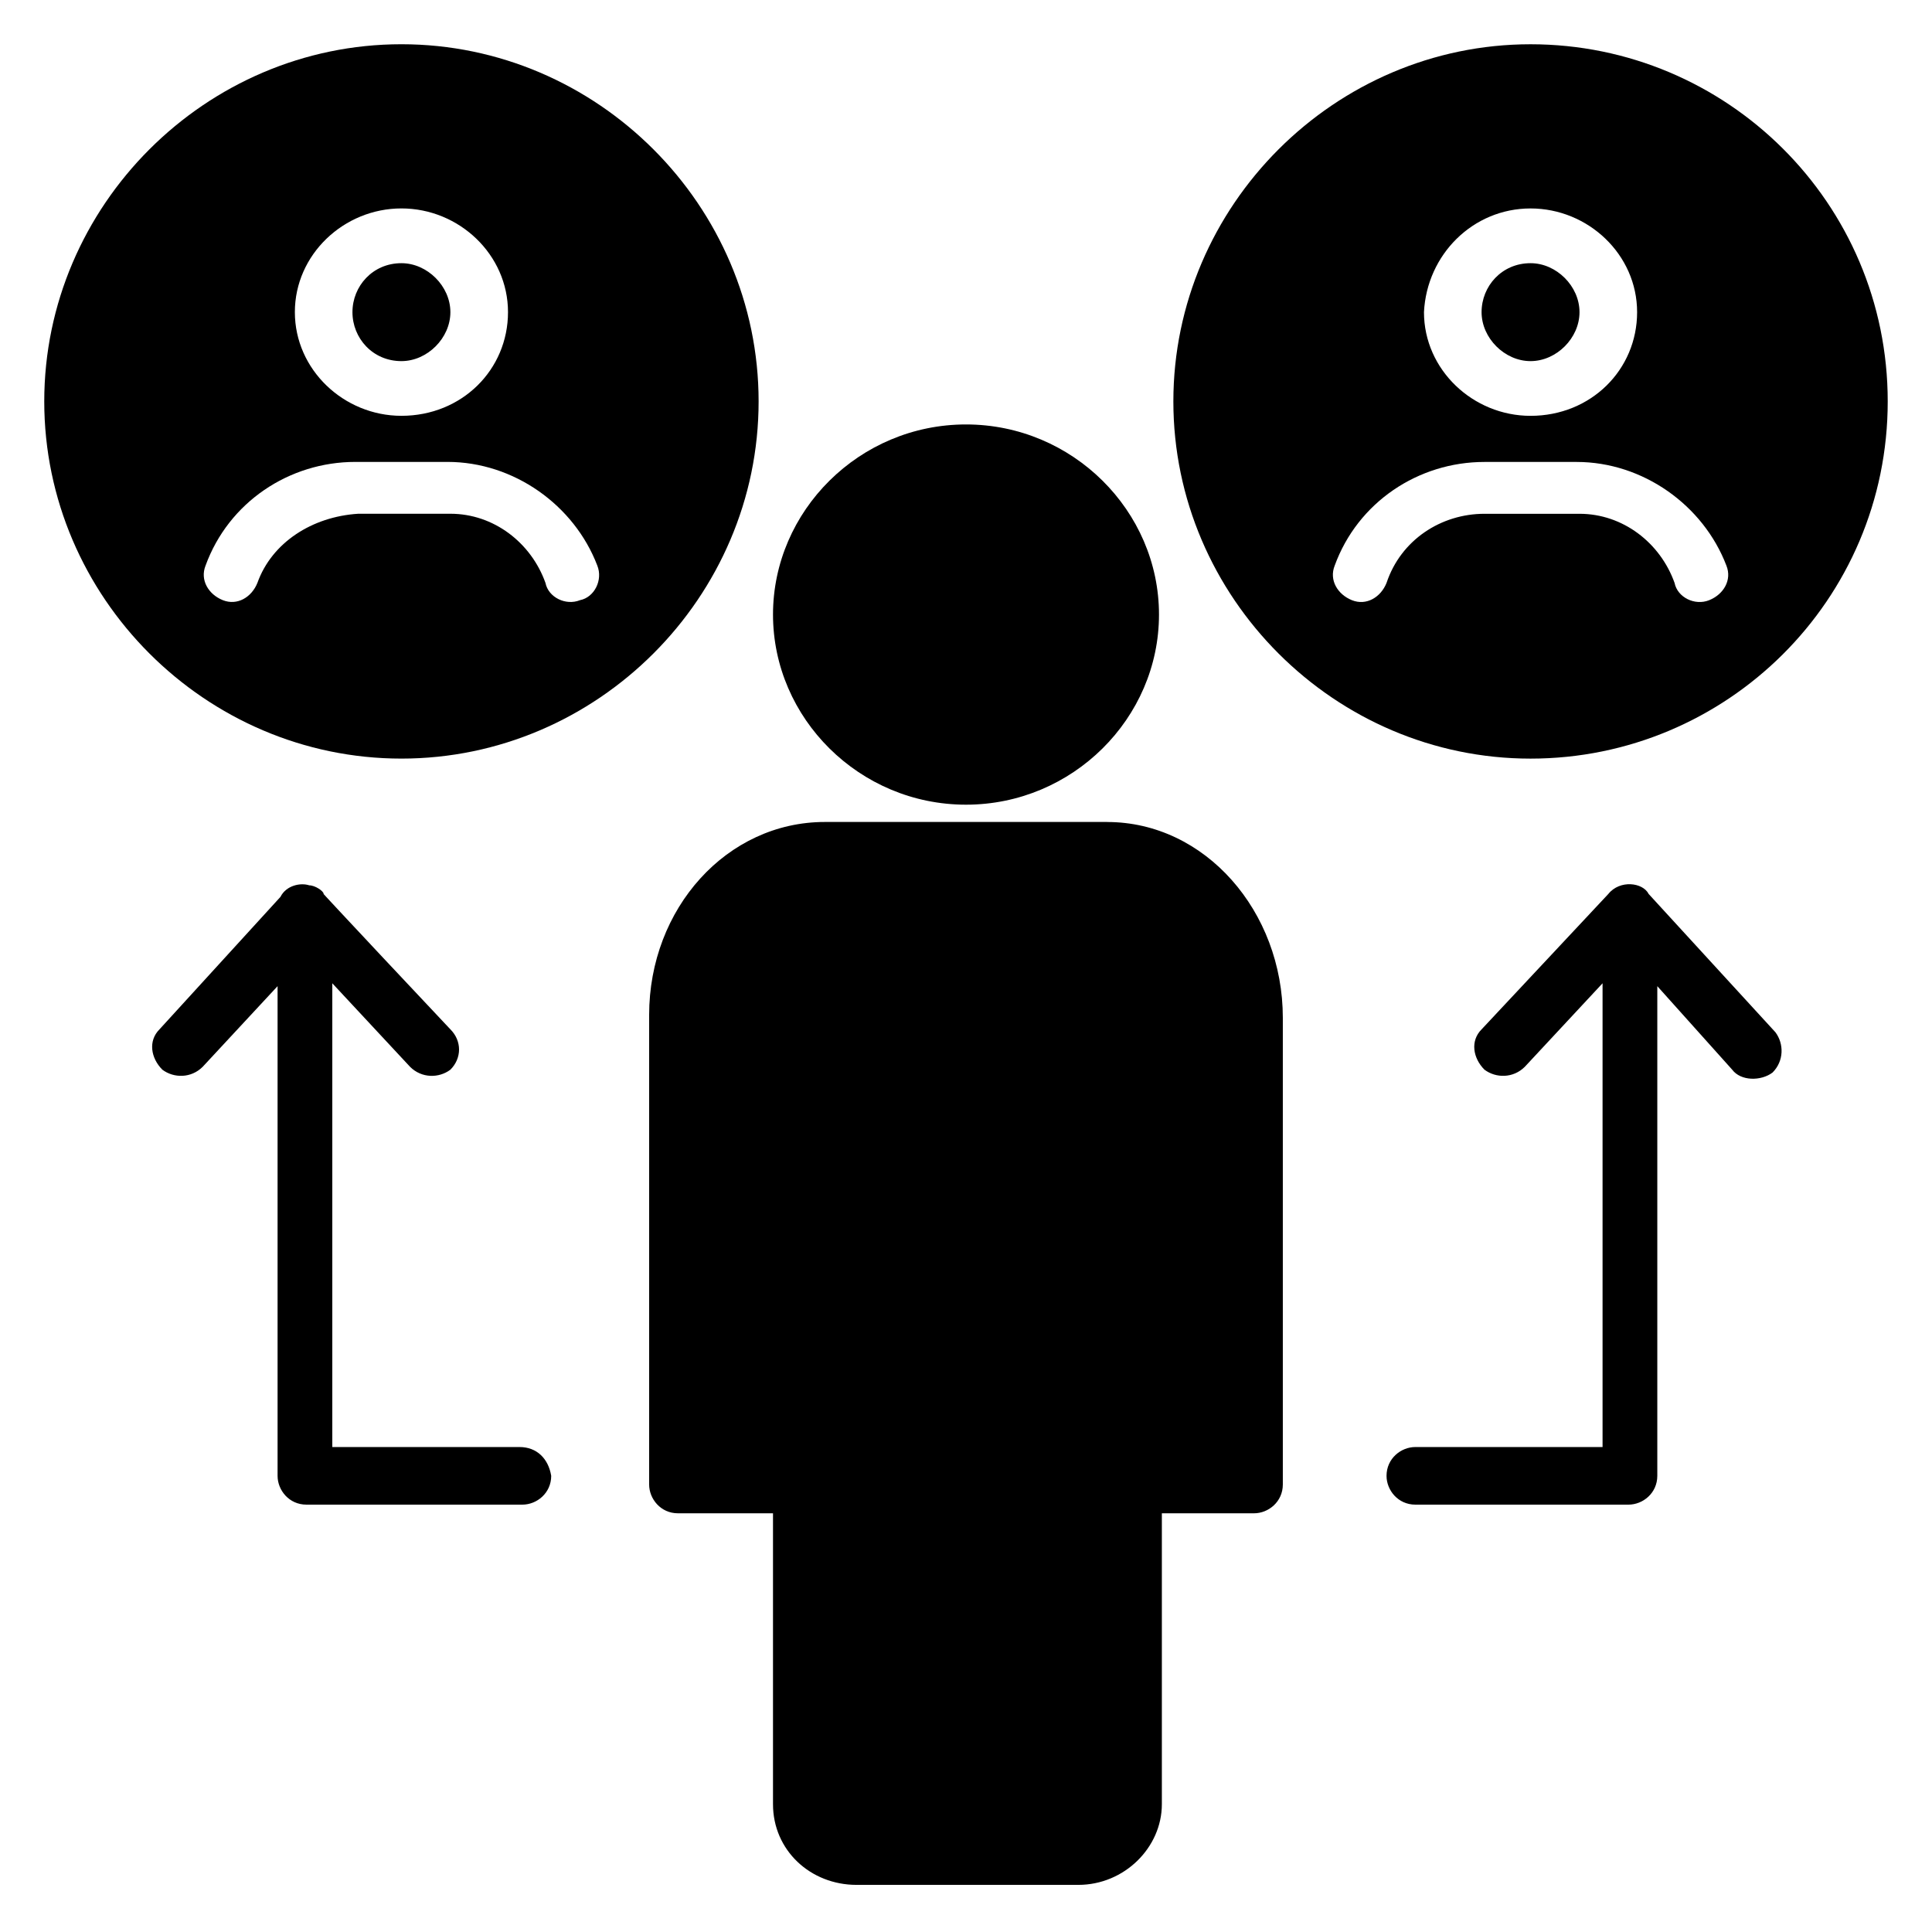
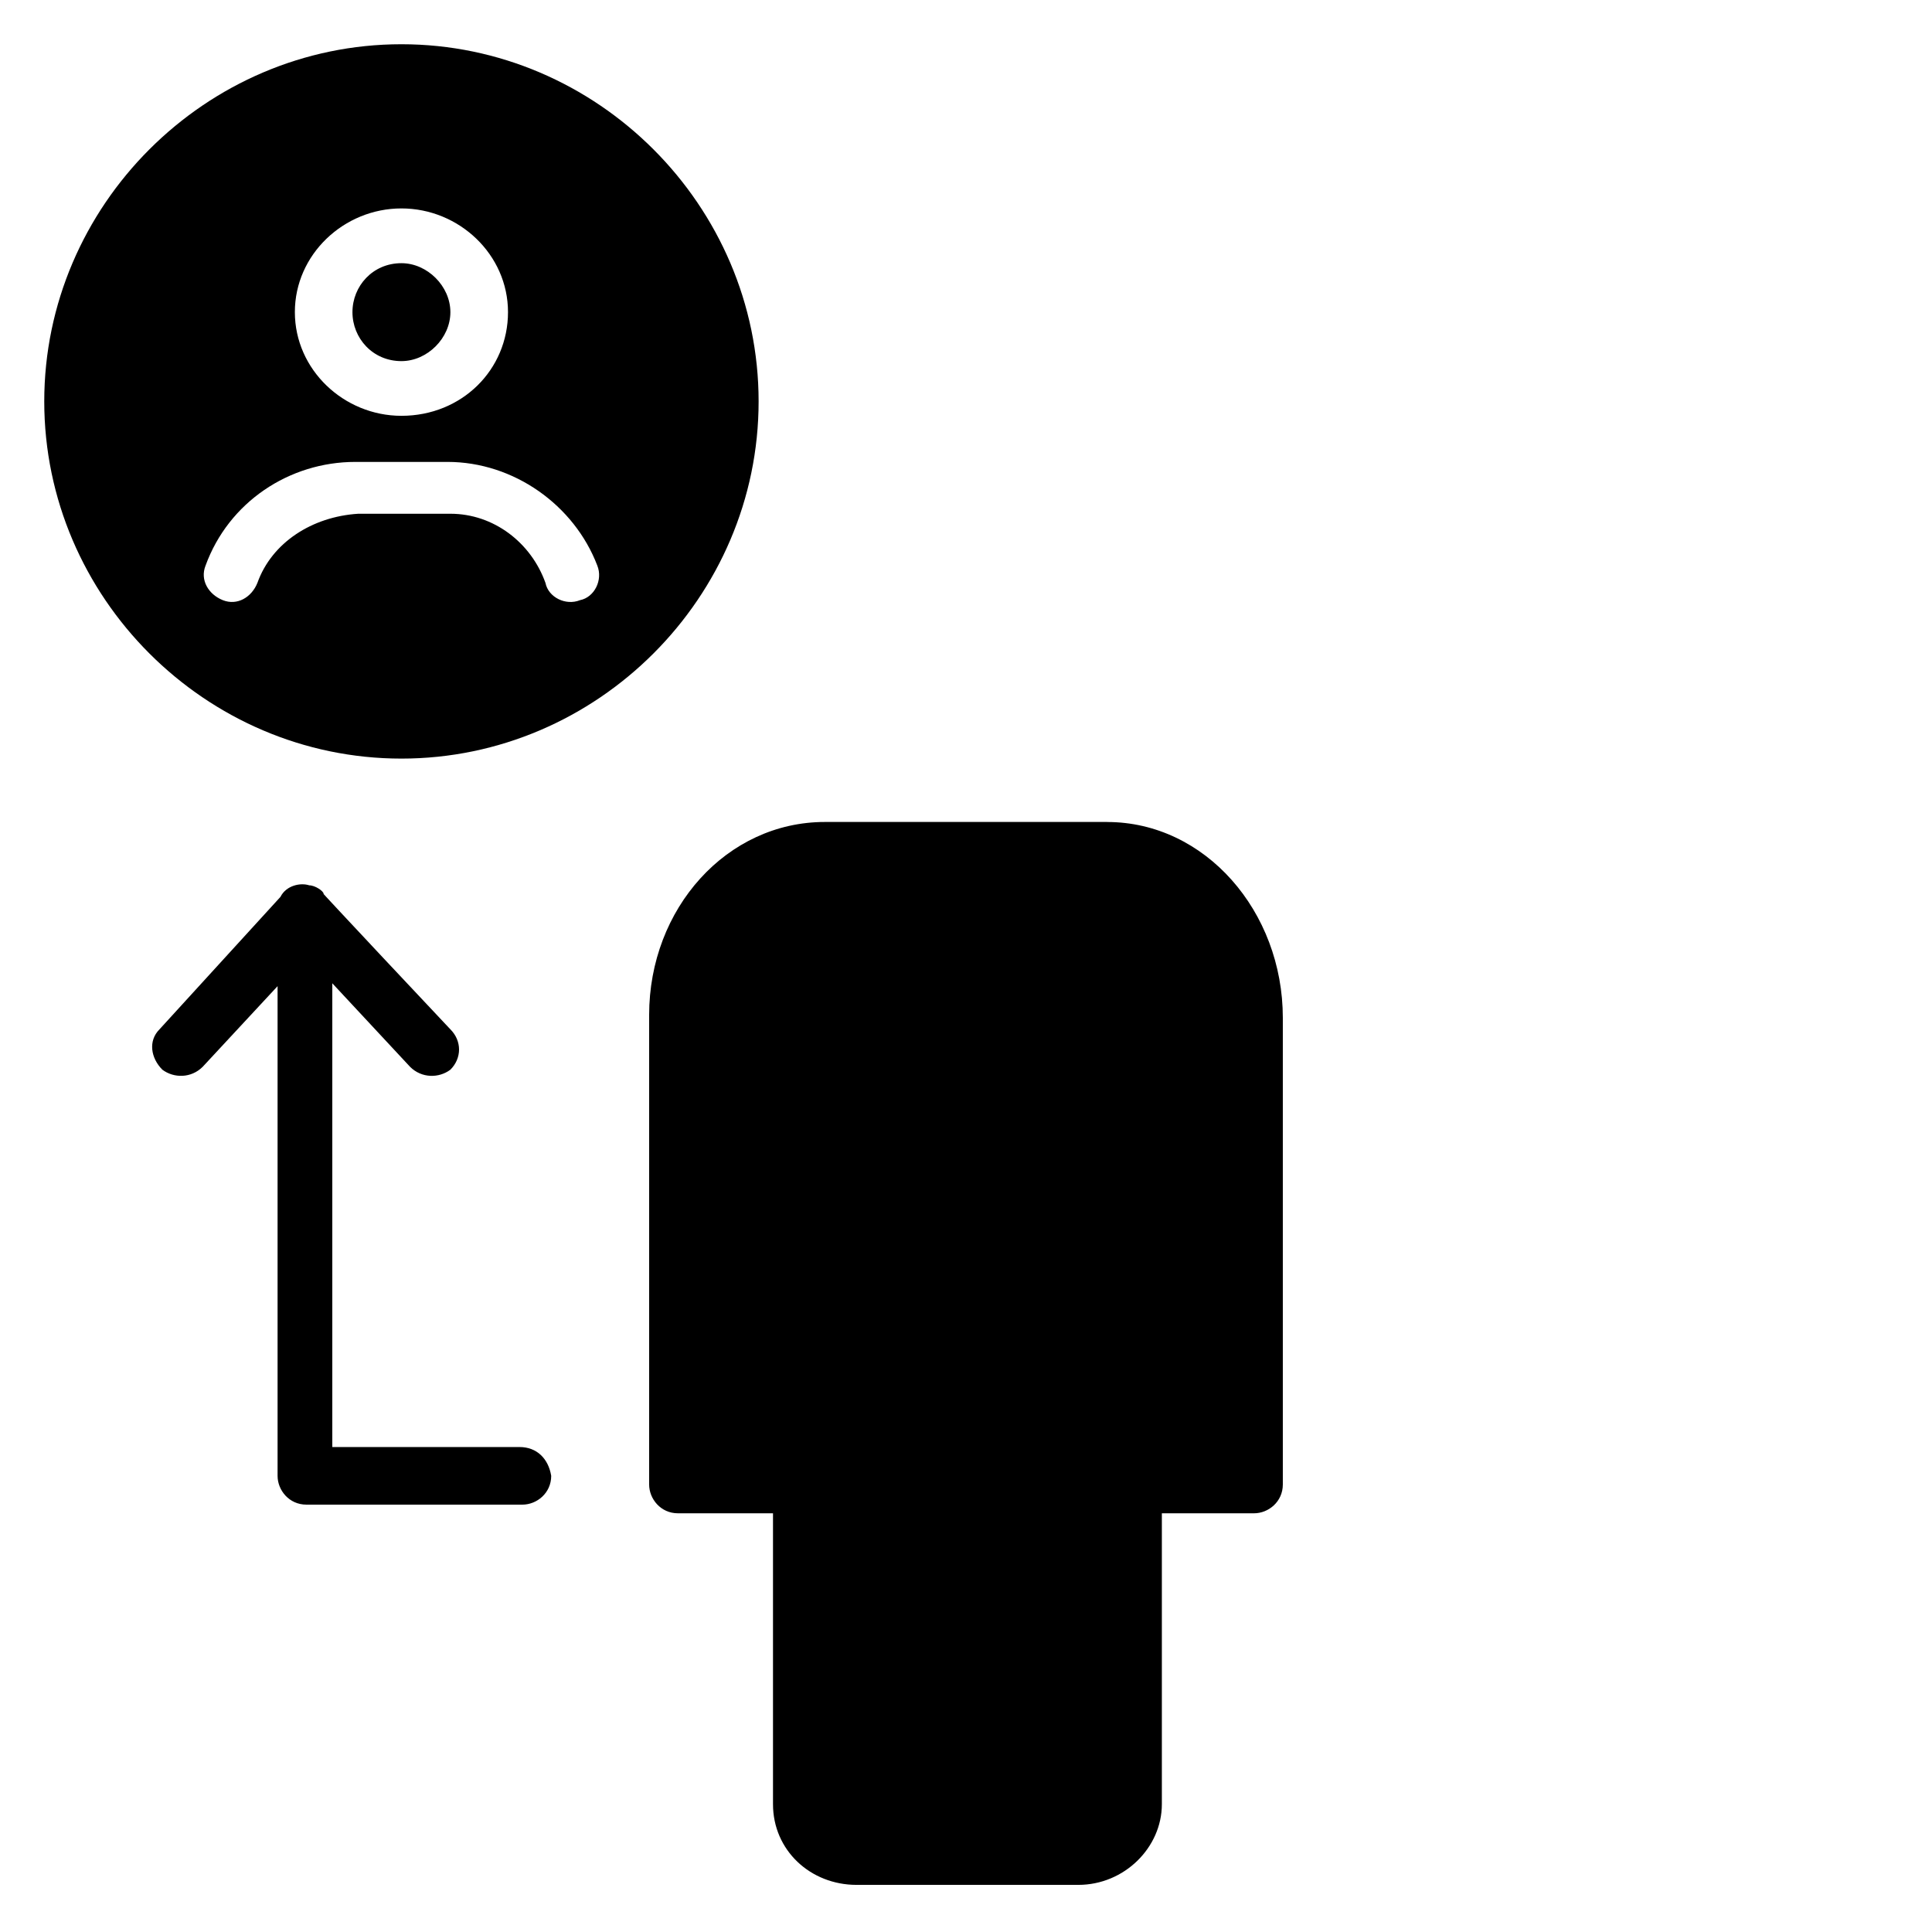
<svg xmlns="http://www.w3.org/2000/svg" fill="#000000" width="800px" height="800px" version="1.1" viewBox="144 144 512 512">
  <g>
-     <path d="m549.61 239.7c6.871 0 12.977-6.106 12.977-12.977s-6.106-12.977-12.977-12.977c-7.633 0-12.977 6.106-12.977 12.977s6.109 12.977 12.977 12.977z" />
-     <path d="m549.61 155.73c-51.906 0-94.656 42.746-94.656 94.656 0 51.906 42.746 94.656 94.656 94.656 51.906 0 94.656-41.984 94.656-94.656 0-52.672-42.746-94.656-94.656-94.656zm0 43.512c15.266 0 28.242 12.215 28.242 27.48s-12.215 27.48-28.242 27.48c-15.266 0-28.242-12.215-28.242-27.48 0.762-15.266 12.977-27.48 28.242-27.48zm47.328 103.82c-3.816 1.527-8.398-0.762-9.16-4.582-3.816-10.688-13.742-18.32-25.191-18.32h-25.188c-11.449 0-22.137 6.871-25.953 18.32-1.527 3.816-5.344 6.106-9.16 4.582-3.816-1.527-6.106-5.344-4.582-9.16 6.106-16.793 22.137-27.48 39.695-27.48h24.426c17.559 0 33.586 11.449 39.695 27.48 1.527 3.816-0.766 7.633-4.582 9.16z" />
    <path d="m281.68 527.48h-49.617v-122.9l20.609 22.137c3.055 3.055 7.633 3.055 10.688 0.762 3.055-3.055 3.055-7.633 0-10.688-0.762-0.762-35.879-38.168-33.586-35.879 0-0.762-2.289-2.289-3.816-2.289-2.289-0.762-6.106 0-7.633 3.055l-32.062 35.113c-3.055 3.055-2.289 7.633 0.762 10.688 3.055 2.289 7.633 2.289 10.688-0.762l19.848-21.375v129.77c0 3.816 3.055 7.633 7.633 7.633h57.25c3.816 0 7.633-3.055 7.633-7.633-0.762-4.578-3.816-7.633-8.395-7.633z" />
    <path d="m437.4 361.83h-74.809c-25.953 0-46.562 22.902-46.562 51.145v124.43c0 3.816 3.055 7.633 7.633 7.633h25.191v77.098c0 12.215 9.922 21.375 22.137 21.375h58.777c12.215 0 22.137-9.922 22.137-21.375v-77.098h24.426c3.816 0 7.633-3.055 7.633-7.633v-123.66c0-28.242-20.609-51.906-46.562-51.906z" />
-     <path d="m580.91 380.91c-1.527-3.055-7.633-3.816-10.688 0l-33.586 35.879c-3.055 3.055-2.289 7.633 0.762 10.688 3.055 2.289 7.633 2.289 10.688-0.762l20.609-22.137v122.9h-49.617c-3.816 0-7.633 3.055-7.633 7.633 0 3.816 3.055 7.633 7.633 7.633h56.492c3.816 0 7.633-3.055 7.633-7.633v-129.77l19.848 22.137c2.289 3.055 7.633 3.055 10.688 0.762 3.055-3.055 3.055-7.633 0.762-10.688z" />
-     <path d="m400 357.25c28.242 0 51.145-22.902 51.145-50.383 0-27.48-22.902-50.383-51.145-50.383s-51.145 22.902-51.145 50.383c0 27.484 22.898 50.383 51.145 50.383z" />
    <path d="m250.38 239.7c6.871 0 12.977-6.106 12.977-12.977s-6.106-12.977-12.977-12.977c-7.633 0-12.977 6.106-12.977 12.977s5.344 12.977 12.977 12.977z" />
    <path d="m345.04 250.38c0-51.906-42.75-94.656-94.656-94.656s-94.656 42.75-94.656 94.656 42.746 94.656 94.656 94.656c51.906 0 94.656-42.75 94.656-94.656zm-94.656-51.145c15.266 0 28.242 12.215 28.242 27.48s-12.215 27.48-28.242 27.48c-15.266 0-28.242-12.215-28.242-27.48-0.004-15.266 12.977-27.48 28.242-27.48zm-38.168 99.234c-1.527 3.816-5.344 6.106-9.16 4.582-3.816-1.527-6.106-5.344-4.582-9.16 6.106-16.793 22.137-27.48 39.695-27.48h24.43c17.559 0 33.586 11.449 39.695 27.48 1.527 3.816-0.762 8.398-4.582 9.16-3.816 1.527-8.398-0.762-9.16-4.582-3.816-10.688-13.742-18.32-25.191-18.32h-24.426c-12.215 0.766-22.902 7.633-26.719 18.32z" />
  </g>
</svg>